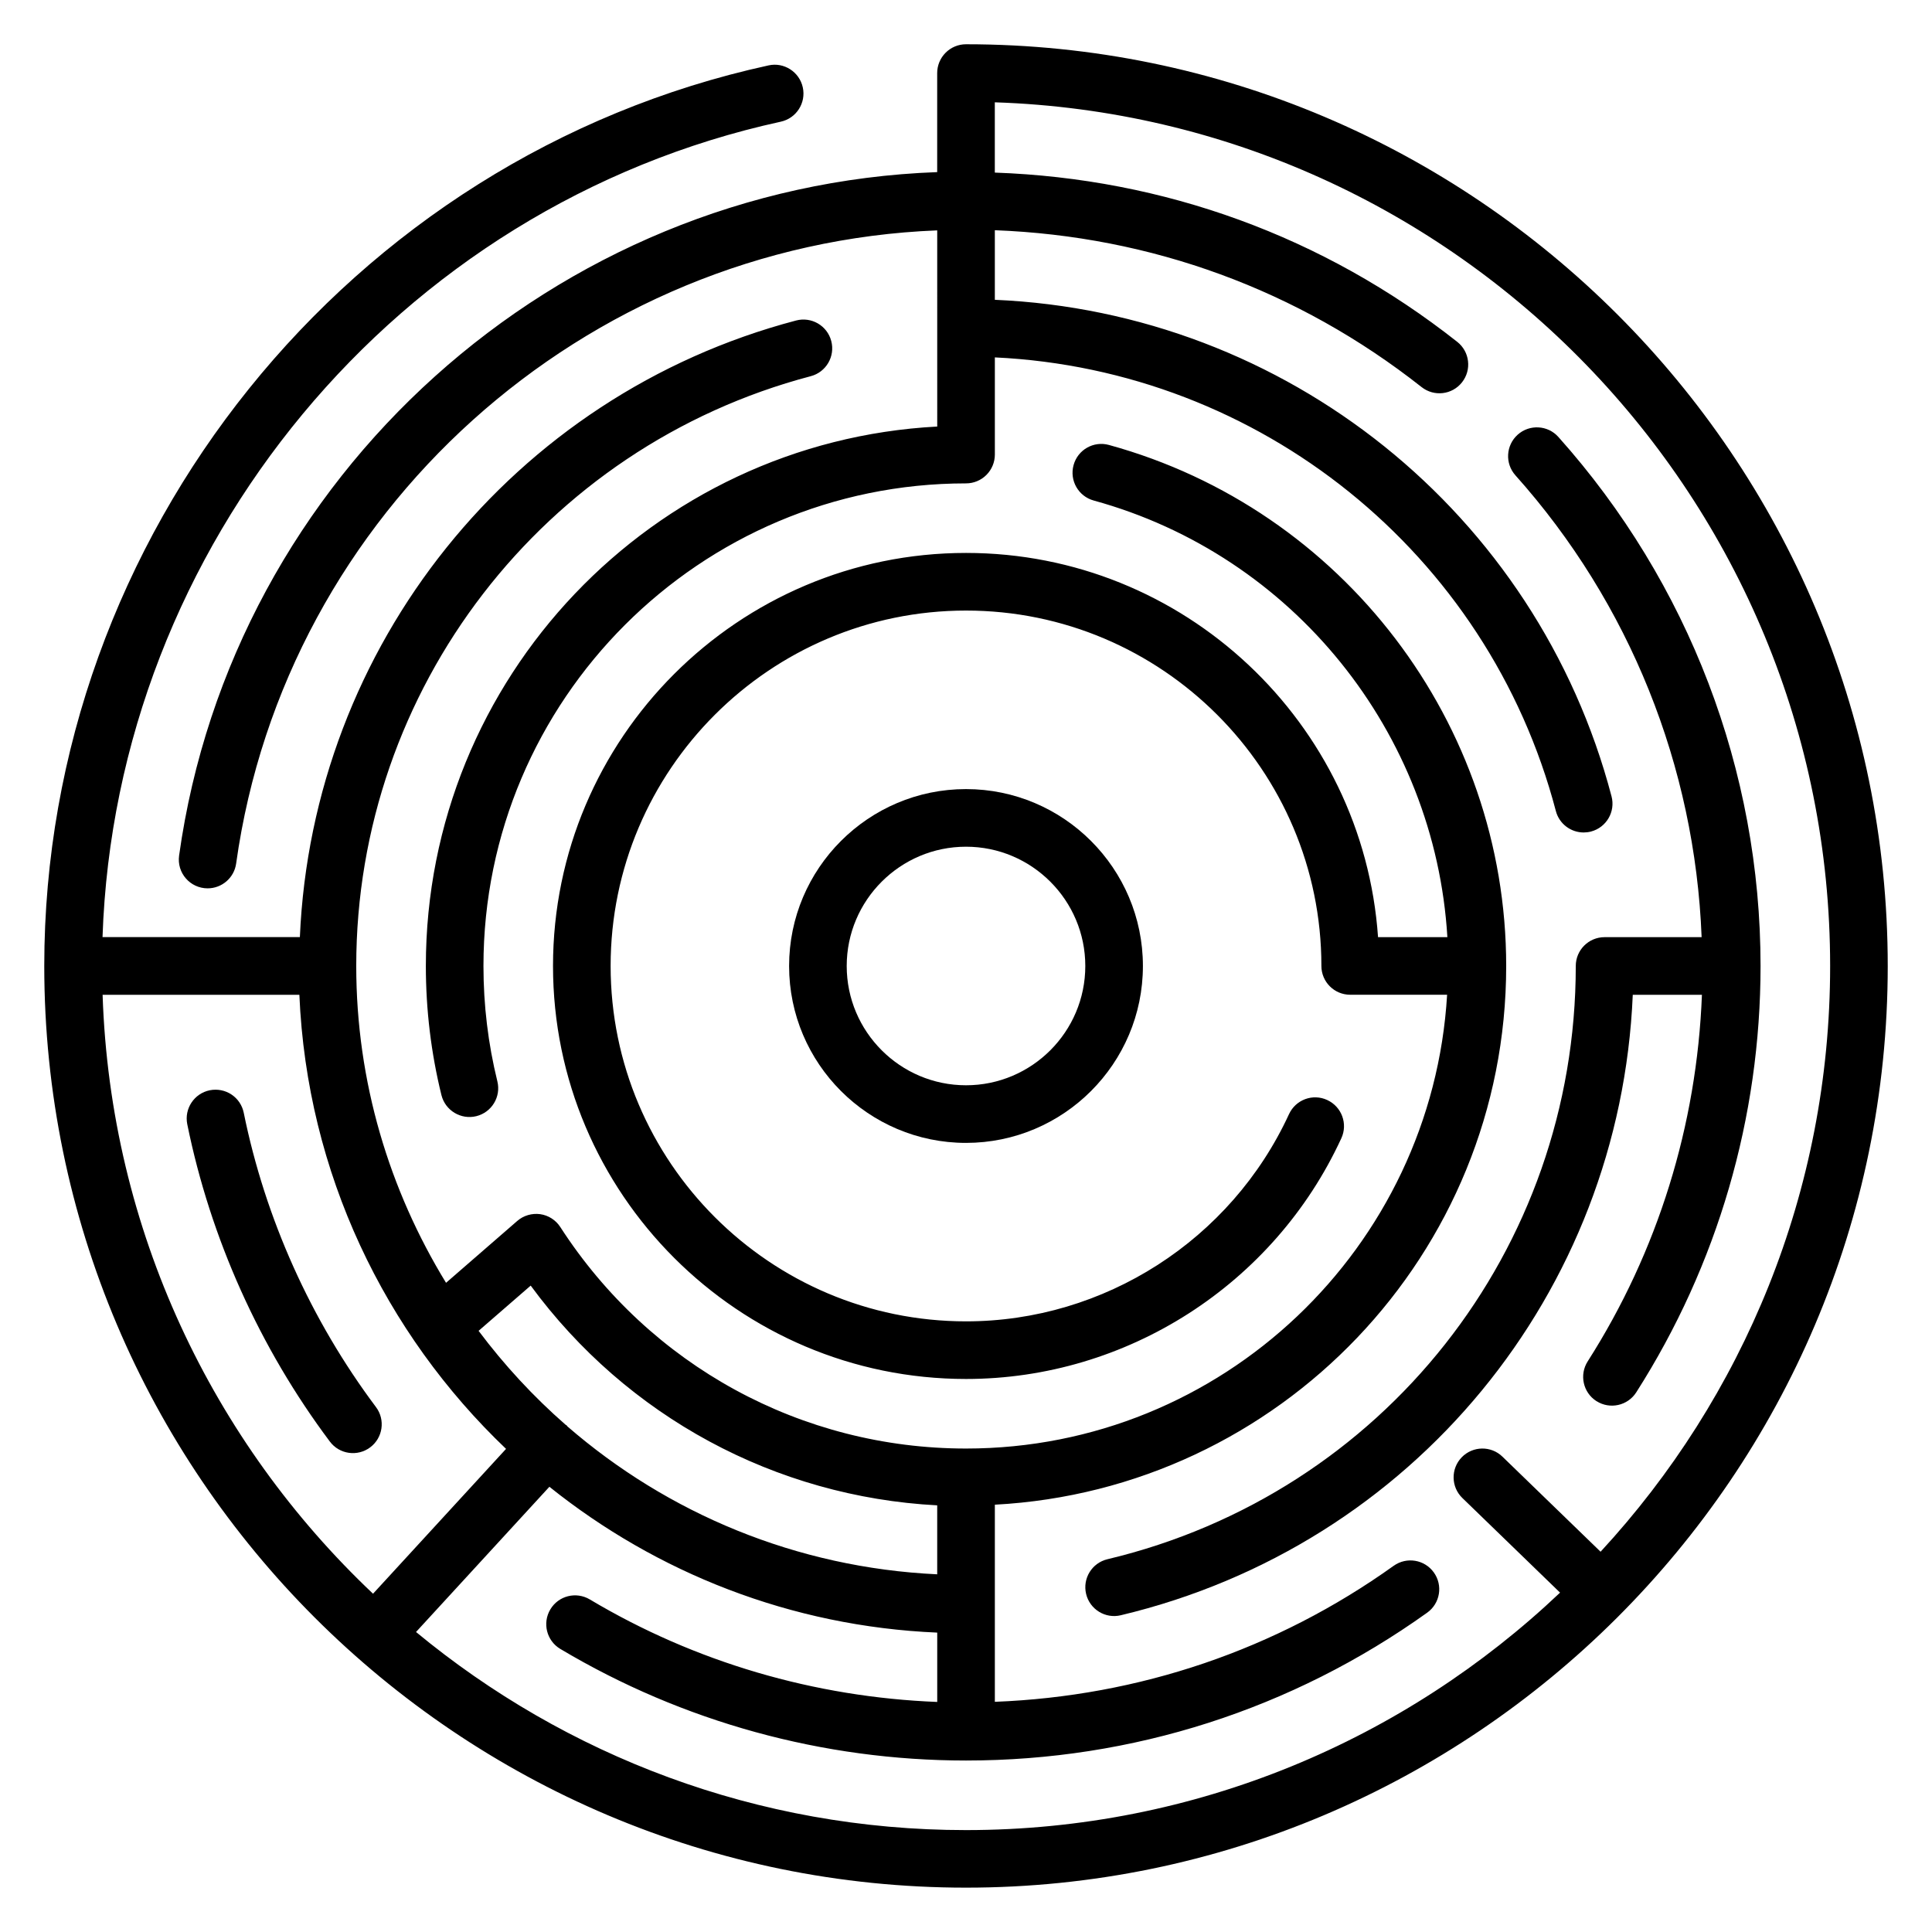
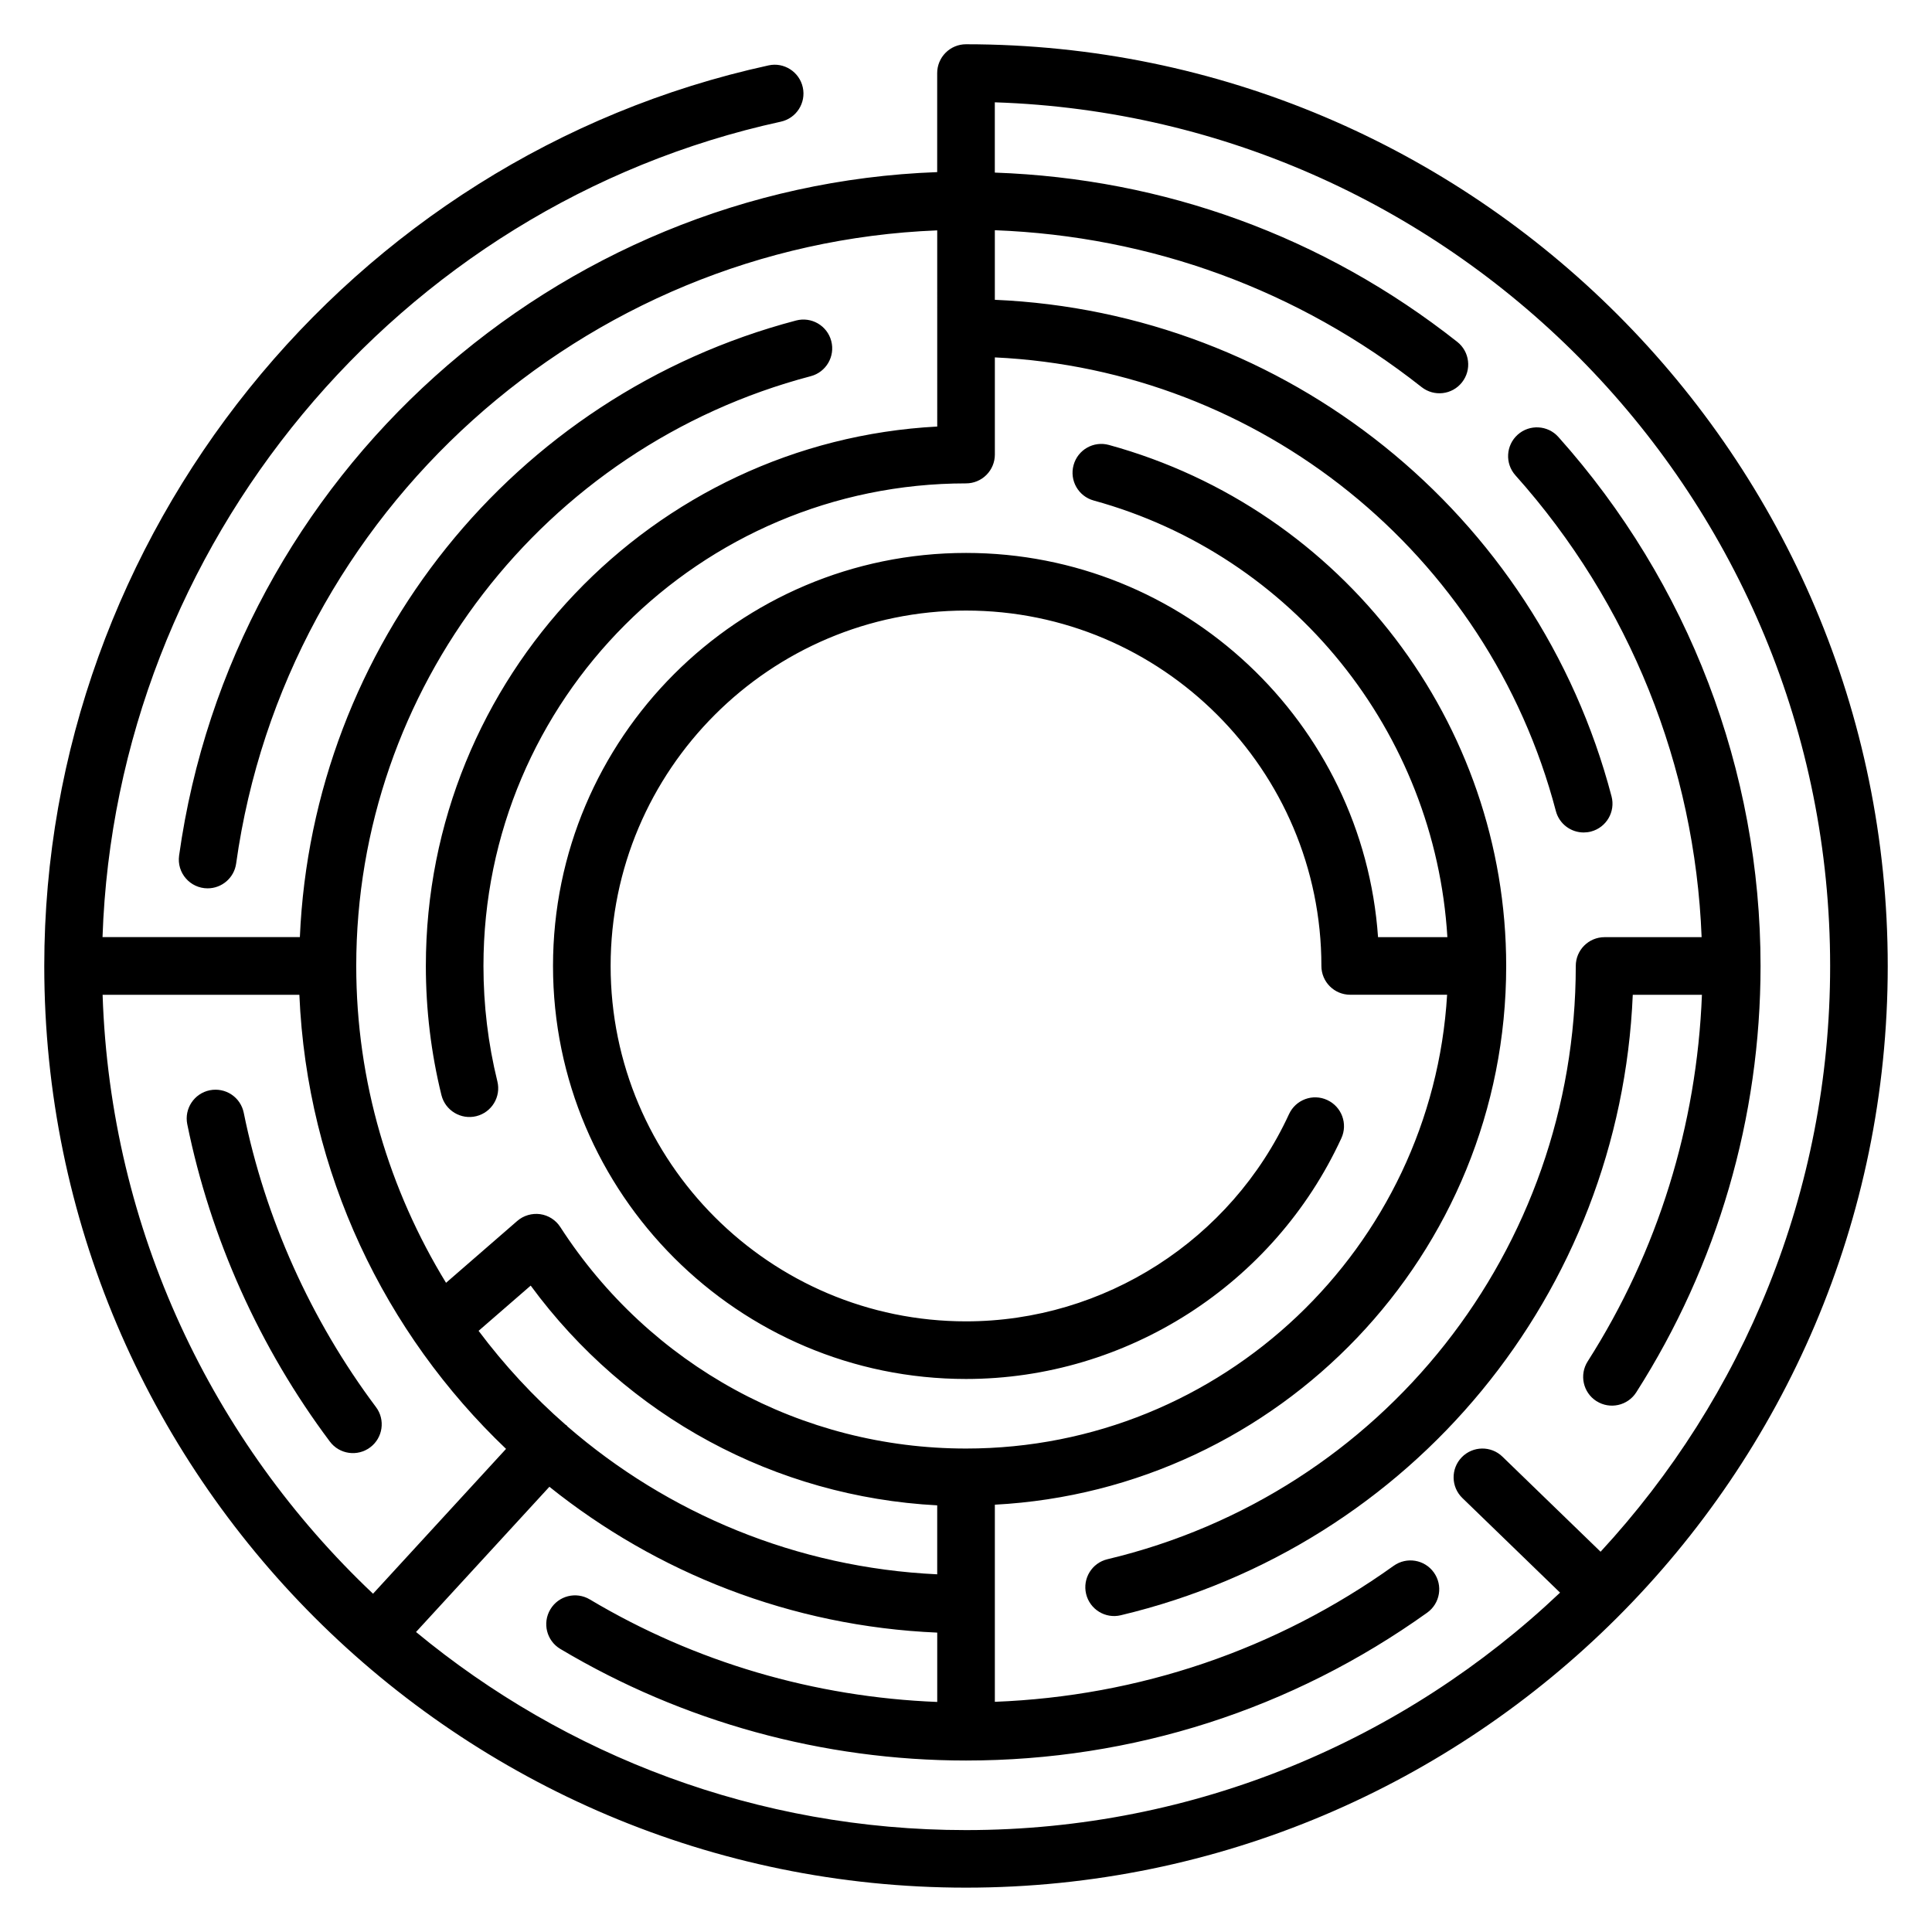
<svg xmlns="http://www.w3.org/2000/svg" fill="#000000" width="800px" height="800px" version="1.1" viewBox="144 144 512 512">
  <g>
    <path d="m243.63 516.88c-17.242-23.012-29.355-49.98-35.035-77.984-0.844-4.125-4.816-6.785-9.004-5.965-4.129 0.84-6.797 4.867-5.965 8.996 6.137 30.215 19.195 59.297 37.793 84.105 2.539 3.394 7.332 4.047 10.684 1.531 3.375-2.523 4.062-7.312 1.527-10.684z" />
    <path d="m567.08 515.31c3.59 2.285 8.297 1.195 10.543-2.324 21.551-33.77 32.941-72.844 32.941-112.99 0-51.758-19.031-101.55-53.582-140.2-2.805-3.141-7.641-3.406-10.773-0.605-3.144 2.812-3.414 7.637-0.605 10.777 30.332 33.938 47.57 77.16 49.344 122.39h-25.719c-4.219 0-7.633 3.418-7.633 7.633 0 75.148-51.035 139.8-124.11 157.22-4.109 0.977-6.633 5.094-5.656 9.195 0.984 4.125 5.133 6.633 9.191 5.652 77.496-18.469 132.35-85.469 135.68-164.43h18.328c-1.344 34.535-11.664 67.984-30.27 97.145-2.273 3.559-1.234 8.277 2.32 10.543z" />
    <path d="m644.27 400c0-134.7-109.58-244.27-244.27-244.27-2.027 0-3.965 0.805-5.398 2.238-1.43 1.43-2.238 3.371-2.238 5.394v26.25c-101.15 3.695-186.82 80.297-200.9 181.12-0.641 4.602 2.93 8.688 7.566 8.688 3.75 0 7.023-2.762 7.551-6.578 13.035-93.312 92.227-164.09 185.79-167.79l0.004 51.988c-75.402 3.977-135.52 66.578-135.52 142.95 0 11.586 1.387 23.098 4.129 34.223 1.016 4.09 5.168 6.586 9.238 5.586 4.094-1.012 6.598-5.144 5.582-9.238-2.445-9.93-3.684-20.211-3.684-30.57 0-70.516 57.371-127.89 127.89-127.89 2.027 0 3.965-0.805 5.398-2.238 1.43-1.43 2.238-3.375 2.238-5.398v-25.75c70.152 3.312 130.67 51.727 148.67 120.21 0.895 3.426 3.988 5.691 7.371 5.691 0.641 0 1.297-0.078 1.945-0.25 4.078-1.074 6.516-5.246 5.441-9.324-19.758-75.188-86.344-128.27-163.43-131.59v-18.441c41.387 1.578 80.363 15.758 113.09 41.57 3.316 2.613 8.109 2.055 10.719-1.266 2.609-3.309 2.043-8.109-1.266-10.719-35.449-27.965-77.695-43.273-122.55-44.855v-18.625c122.76 4.031 221.37 105.15 221.37 228.88 0 59.852-23.109 114.39-60.836 155.23l-26.008-25.195c-3.004-2.926-7.848-2.867-10.793 0.172-2.93 3.031-2.856 7.859 0.18 10.793l25.883 25.07c-41.078 38.953-96.492 62.93-157.43 62.93-55.32 0-106.12-19.723-145.75-52.5l35.344-38.484c28.426 22.785 63.996 36.992 102.78 38.648v18.375c-32.488-1.273-64.176-10.527-92.07-27.168-3.644-2.164-8.32-0.973-10.465 2.648-2.16 3.617-0.977 8.309 2.641 10.465 32.449 19.352 69.633 29.578 107.53 29.578 44.109 0 86.367-13.547 122.21-39.184 3.43-2.453 4.219-7.219 1.766-10.648-2.453-3.434-7.207-4.223-10.652-1.77-31.152 22.285-67.562 34.574-105.69 36.043v-52.238c75.371-4.004 135.51-66.41 135.51-142.77 0-64.27-43.289-121.05-105.27-138.07-4.07-1.125-8.266 1.266-9.379 5.34-1.117 4.062 1.266 8.262 5.336 9.383 52.898 14.527 90.469 61.488 93.727 115.71h-18.375c-3.938-56.801-51.398-101.82-109.18-101.82-60.352 0-109.46 49.098-109.46 109.45 0 60.352 49.102 109.46 109.46 109.46 42.566 0 81.605-25.039 99.457-63.797 1.766-3.828 0.09-8.363-3.742-10.129-3.832-1.781-8.355-0.09-10.125 3.738-15.371 33.363-48.969 54.918-85.594 54.918-51.938 0-94.188-42.254-94.188-94.188s42.254-94.18 94.188-94.18c51.93 0 94.172 42.25 94.172 94.18 0 4.215 3.414 7.633 7.633 7.633h25.684c-3.981 66.961-59.551 120.26-127.49 120.26-43.578 0-83.773-21.941-107.52-58.695-1.199-1.859-3.144-3.106-5.336-3.418-2.176-0.289-4.406 0.344-6.074 1.797l-18.875 16.395c-14.992-24.508-23.797-53.199-23.797-83.973 0-73.332 49.527-137.6 120.45-156.29 4.078-1.074 6.508-5.246 5.434-9.324-1.074-4.082-5.246-6.504-9.324-5.434-75.137 19.797-128.18 86.371-131.5 163.41h-52.297c3.504-103.7 77.992-193.88 179.75-216.1 4.121-0.898 6.731-4.969 5.828-9.086-0.895-4.117-4.996-6.742-9.078-5.828-111.22 24.273-191.94 124.64-191.94 238.64v0.004c0 134.69 109.58 244.27 244.27 244.27 134.25 0 244.27-109.2 244.27-244.27zm-359.63 84.699c25.496 34.715 64.82 55.969 107.73 58.234v18.277c-37.387-1.758-71.449-16.18-98-39.195-0.078-0.078-0.109-0.188-0.191-0.266-0.09-0.082-0.203-0.102-0.297-0.18-8.535-7.461-16.238-15.801-23.051-24.883zm-113.45-77.07h52.145c2.019 47.254 22.672 89.738 54.773 120.34l-35.25 38.383c-42.473-40.145-69.609-96.297-71.668-158.72z" />
-     <path d="m353.12 400c0 25.848 21.031 46.879 46.883 46.879 25.852-0.004 46.879-21.031 46.879-46.879 0-25.852-21.031-46.883-46.883-46.883-25.852 0-46.879 21.027-46.879 46.883zm78.496 0c0 17.43-14.188 31.609-31.613 31.609-17.43 0-31.617-14.184-31.617-31.609 0-17.434 14.188-31.613 31.613-31.613 17.43-0.004 31.617 14.18 31.617 31.613z" />
  </g>
</svg>